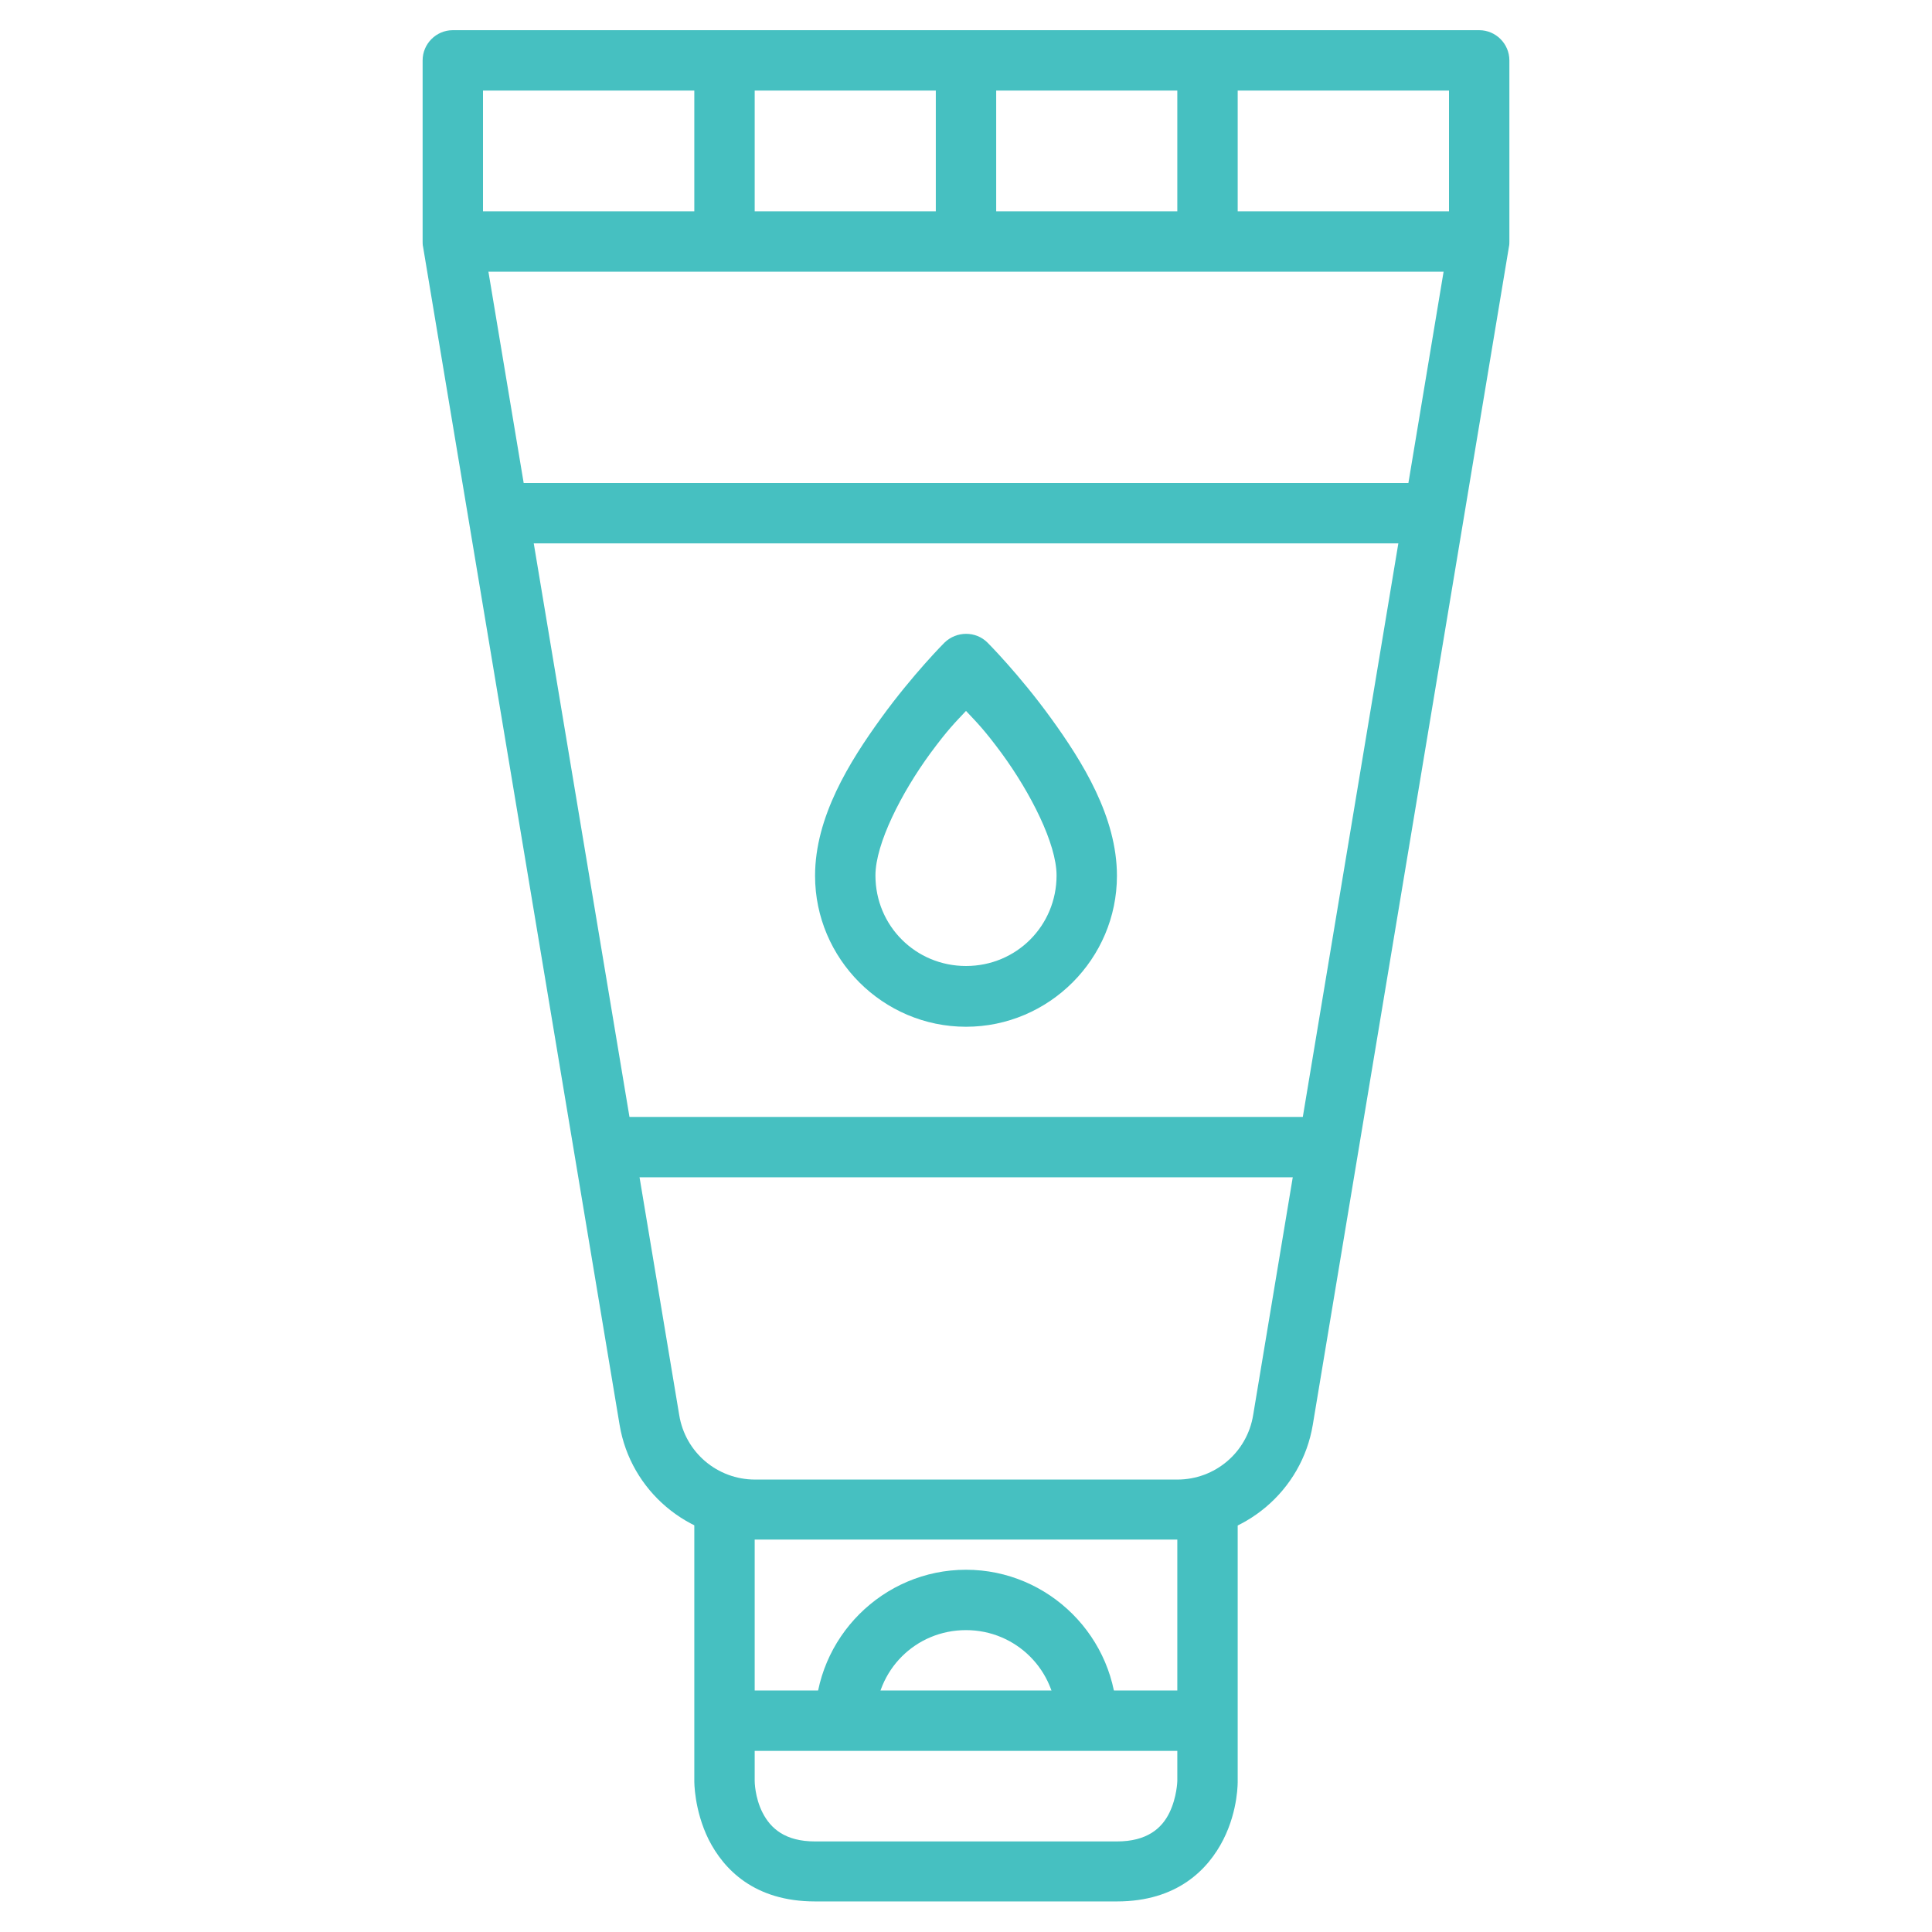
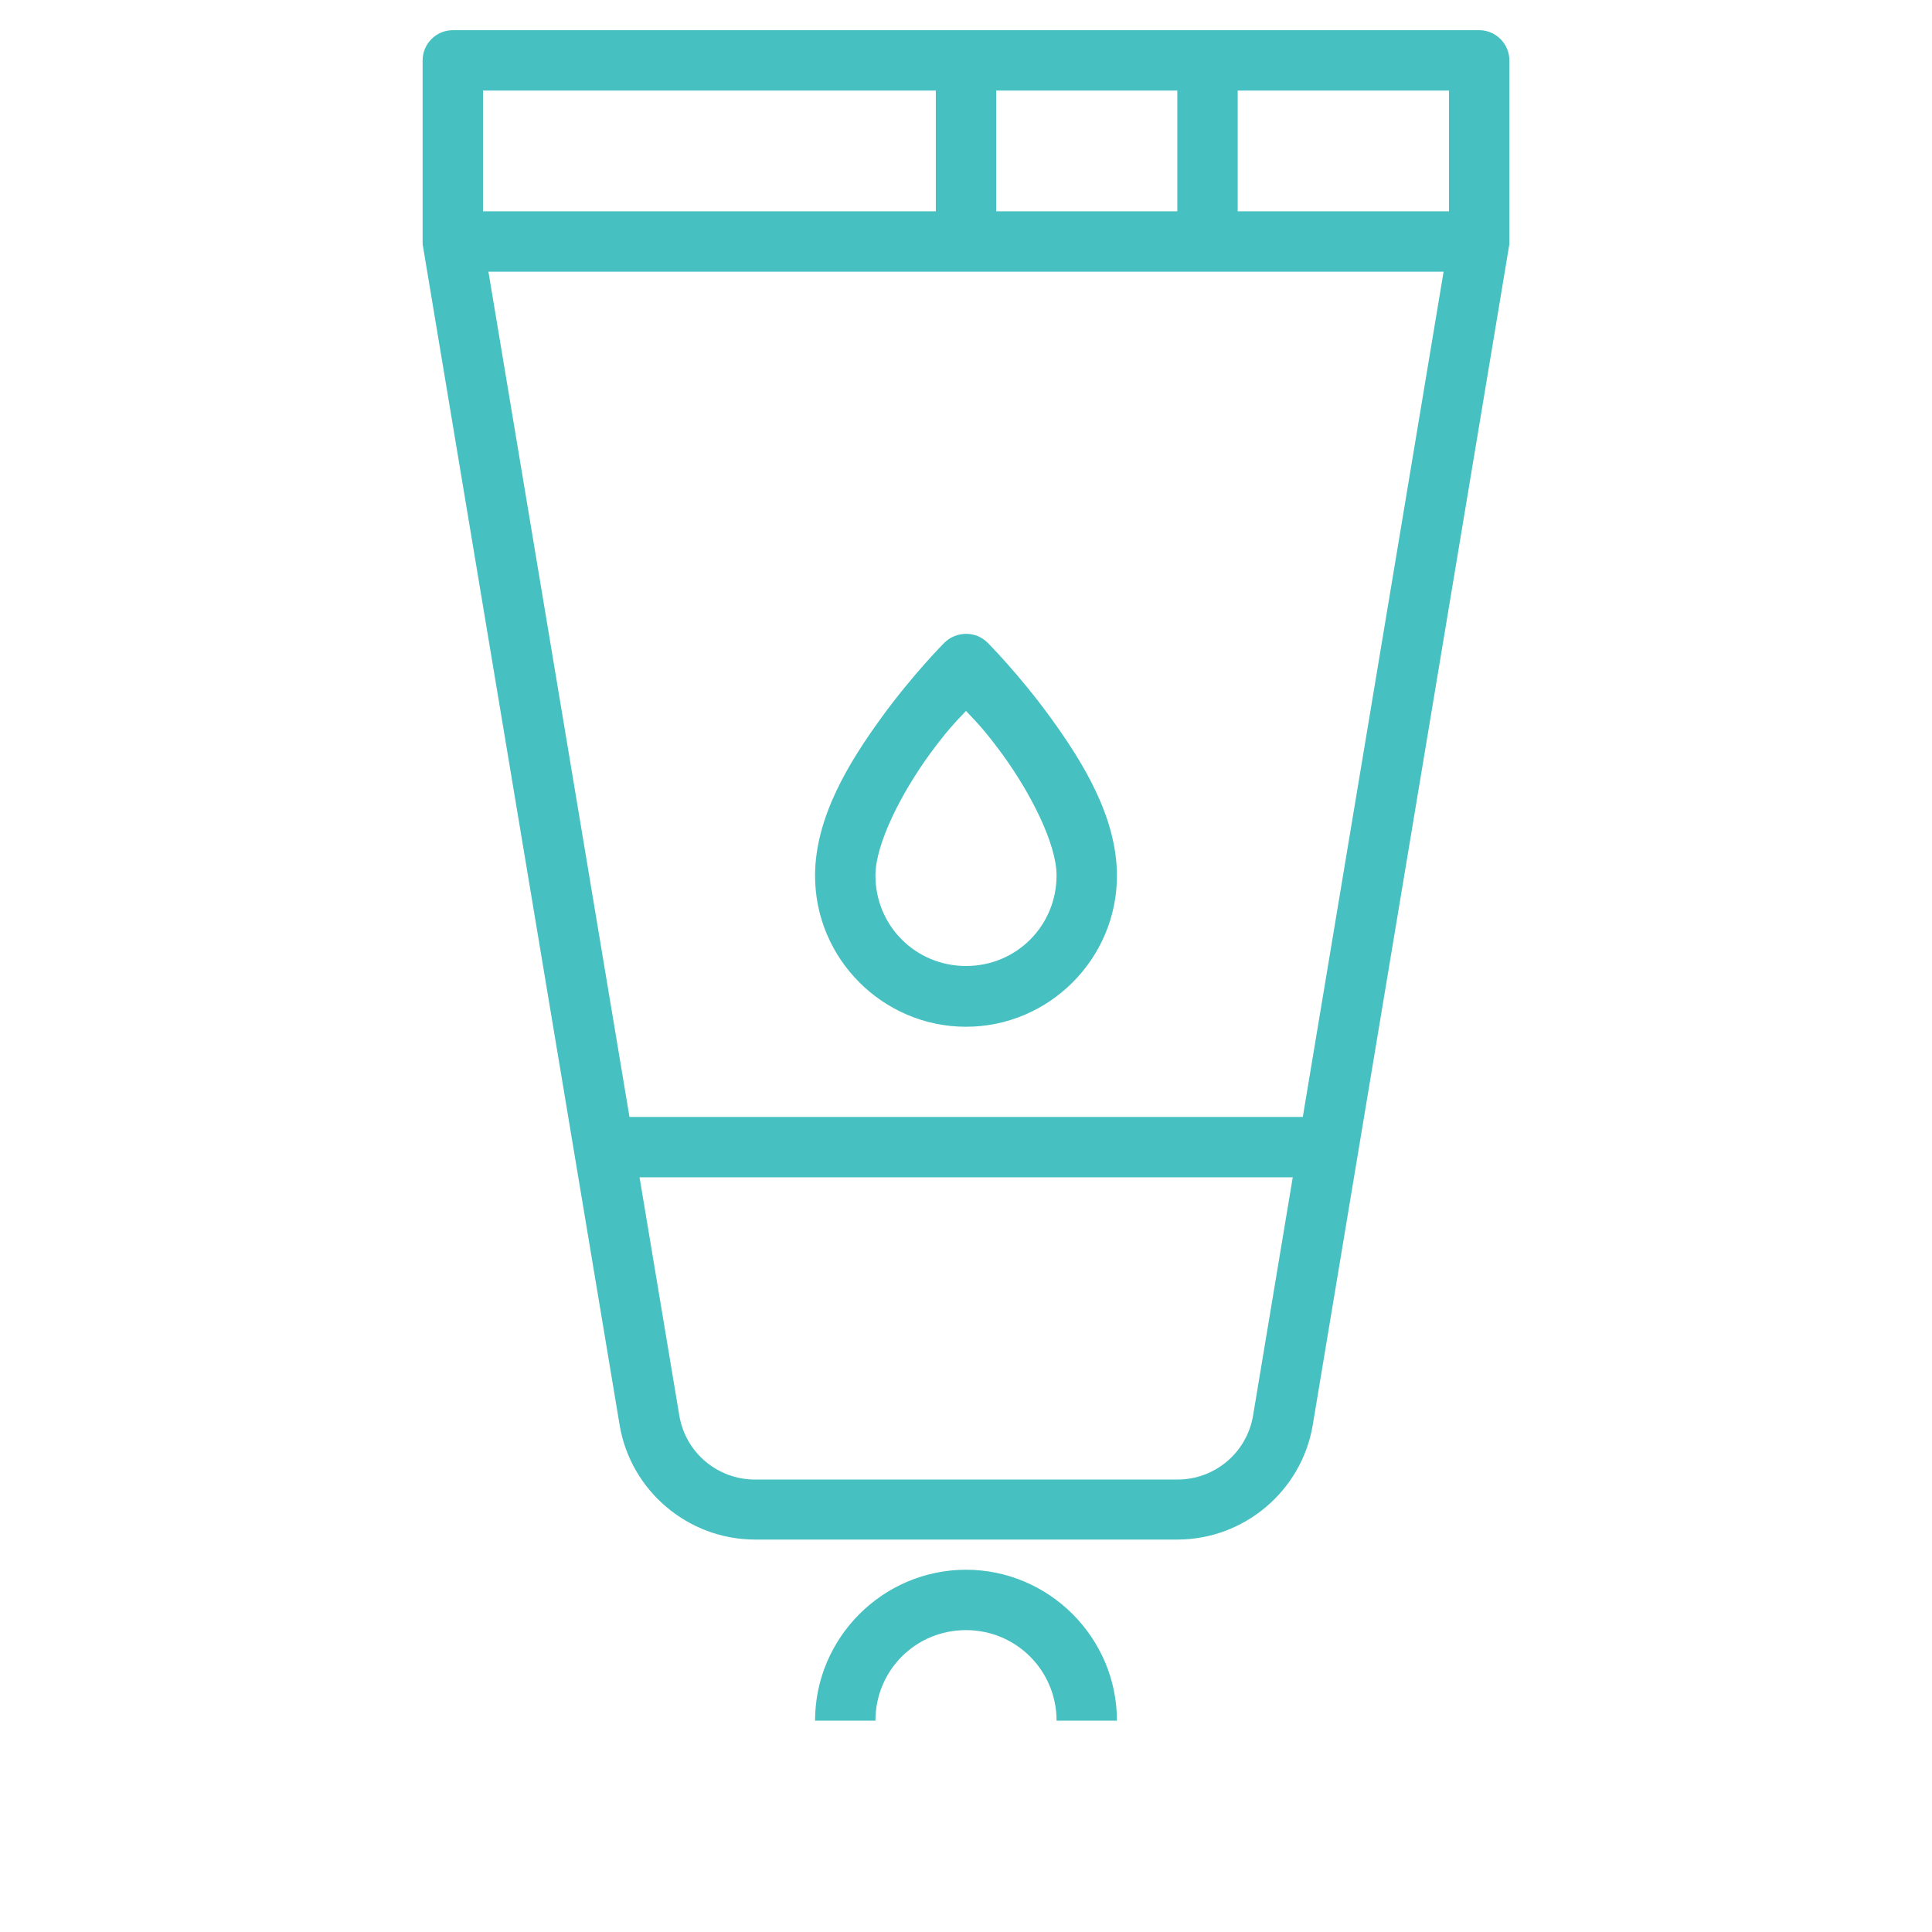
<svg xmlns="http://www.w3.org/2000/svg" version="1.1" id="svg8" x="0px" y="0px" viewBox="0 0 512 512" style="enable-background:new 0 0 512 512;" xml:space="preserve">
  <style type="text/css">
	.st0{fill:#46C0C1;}
</style>
  <g id="layer6">
    <path id="path867" class="st0" d="M120,8c-4.4,0-8,3.6-8,8c0,0,0,0,0,0v48c0,0.4,0,0.9,0.1,1.3l52.1,312.3   c2.9,17.5,18.2,30.4,35.9,30.4h111.9c17.7,0,33-12.9,35.9-30.4l52-312.3c0.1-0.4,0.1-0.9,0.1-1.3V16c0-4.4-3.6-8-8-8c0,0,0,0,0,0   L120,8z M128,24h256v39.4l-51.9,311.6c-1.6,9.9-10.1,17.1-20.1,17.1H200.1c-10,0-18.5-7.2-20.1-17.1L128,63.4V24z" />
    <path id="path869" class="st0" d="M120,56v16h272V56H120z" />
-     <path id="path871" class="st0" d="M184,400v72c0,0-0.1,7.6,3.8,15.5c4,7.9,12.1,16.4,28.2,16.4h80c16,0,24.2-8.5,28.2-16.4   S328,472,328,472v-72h-16v72c0,0-0.1,4.3-2.1,8.4c-2,4.1-5.9,7.6-13.9,7.6h-80c-8,0-11.8-3.5-13.9-7.6S200,472,200,472v-72H184z" />
    <path id="path873" class="st0" d="M248,16v48h16V16H248z" />
    <path id="path875" class="st0" d="M312,16v48h16V16H312z" />
-     <path id="path877" class="st0" d="M184,16v48h16V16H184z" />
-     <path id="path879" class="st0" d="M192,448v16h128v-16H192z" />
    <path id="path881" class="st0" d="M256,416c-22,0-40,18-40,40h16c0-13.3,10.6-24,24-24c13.3,0,24,10.7,24,24h16   C296,434,278,416,256,416z" />
    <path id="path885" class="st0" d="M250.3,170.3c0,0-8.4,8.4-16.8,20c-8.4,11.6-17.5,26.2-17.5,41.8c0,22,18,40,40,40s40-18,40-40   c0-15.6-9.1-30.2-17.5-41.8c-8.4-11.6-16.8-20-16.8-20C258.6,167.2,253.5,167.2,250.3,170.3C250.4,170.3,250.3,170.3,250.3,170.3z    M256,188.4c2.9,3.1,4.7,4.8,9.5,11.3c7.6,10.4,14.5,23.9,14.5,32.3c0,13.3-10.6,24-24,24c-13.3,0-24-10.6-24-24   c0-8.4,6.9-21.9,14.5-32.3C251.3,193.2,253.1,191.5,256,188.4z" />
-     <path id="path887" class="st0" d="M136,128v16h240v-16H136z" />
    <path id="path889" class="st0" d="M160,296v16h192v-16H160z" />
  </g>
</svg>